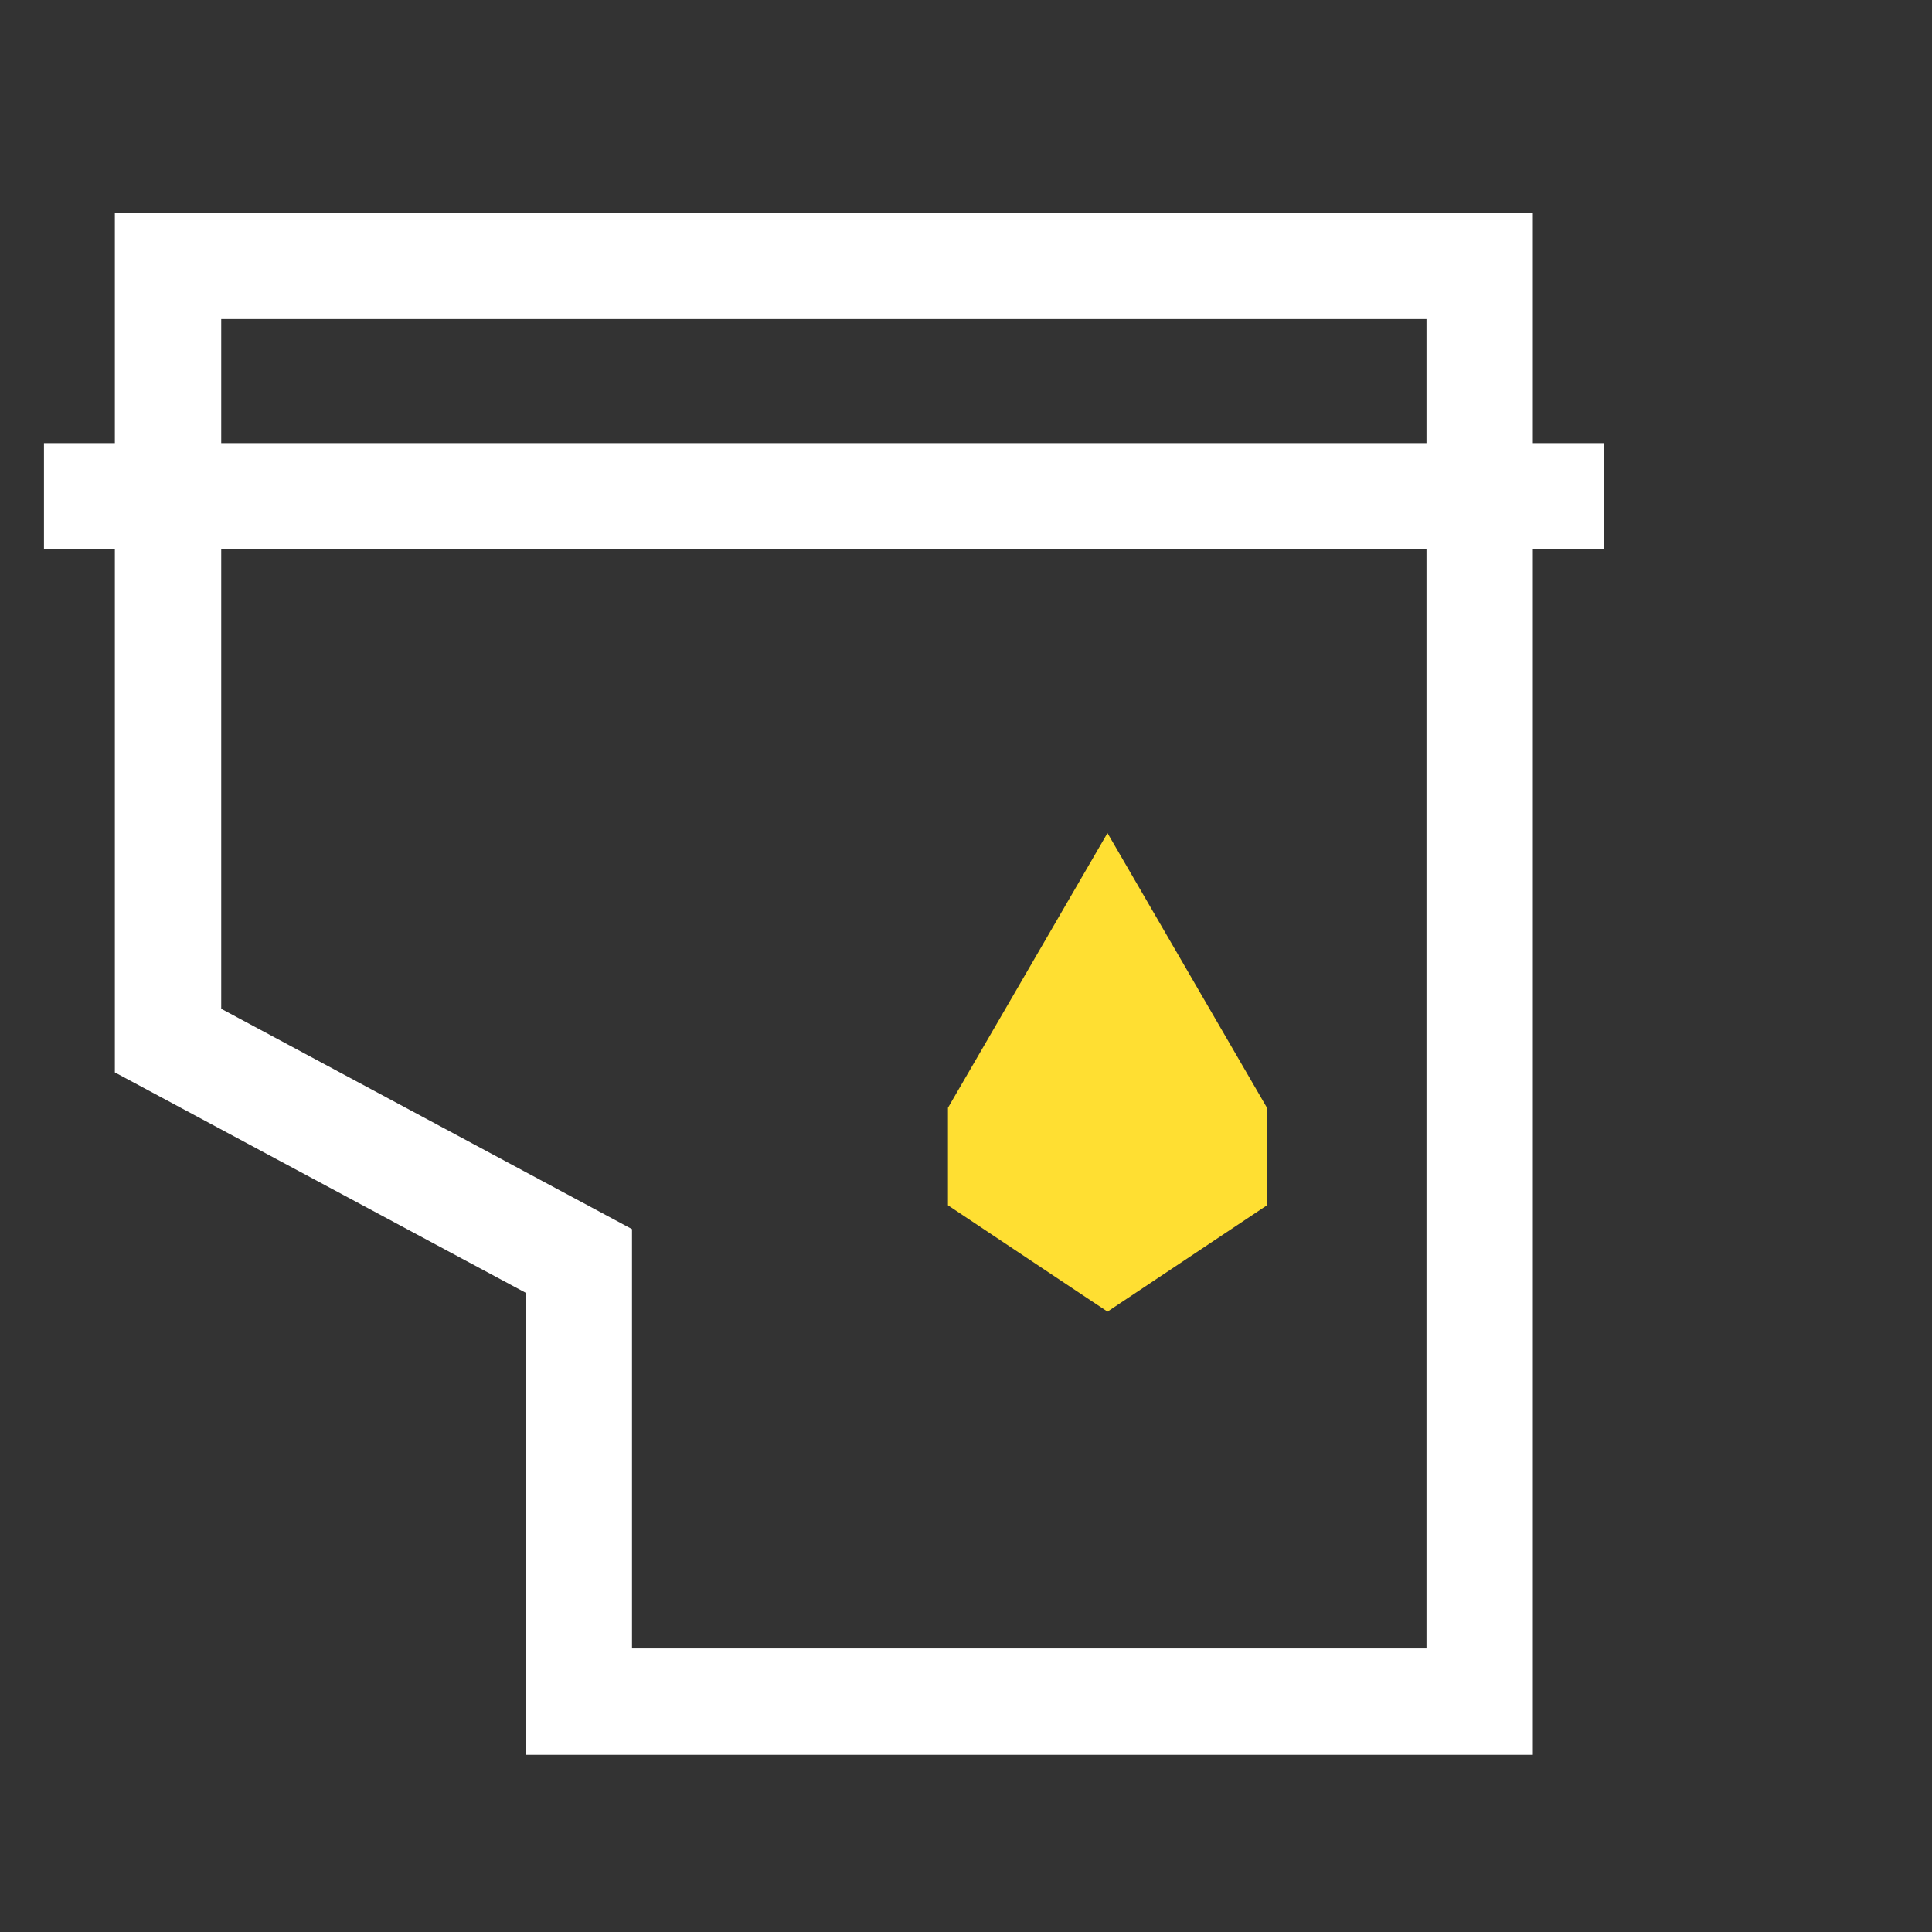
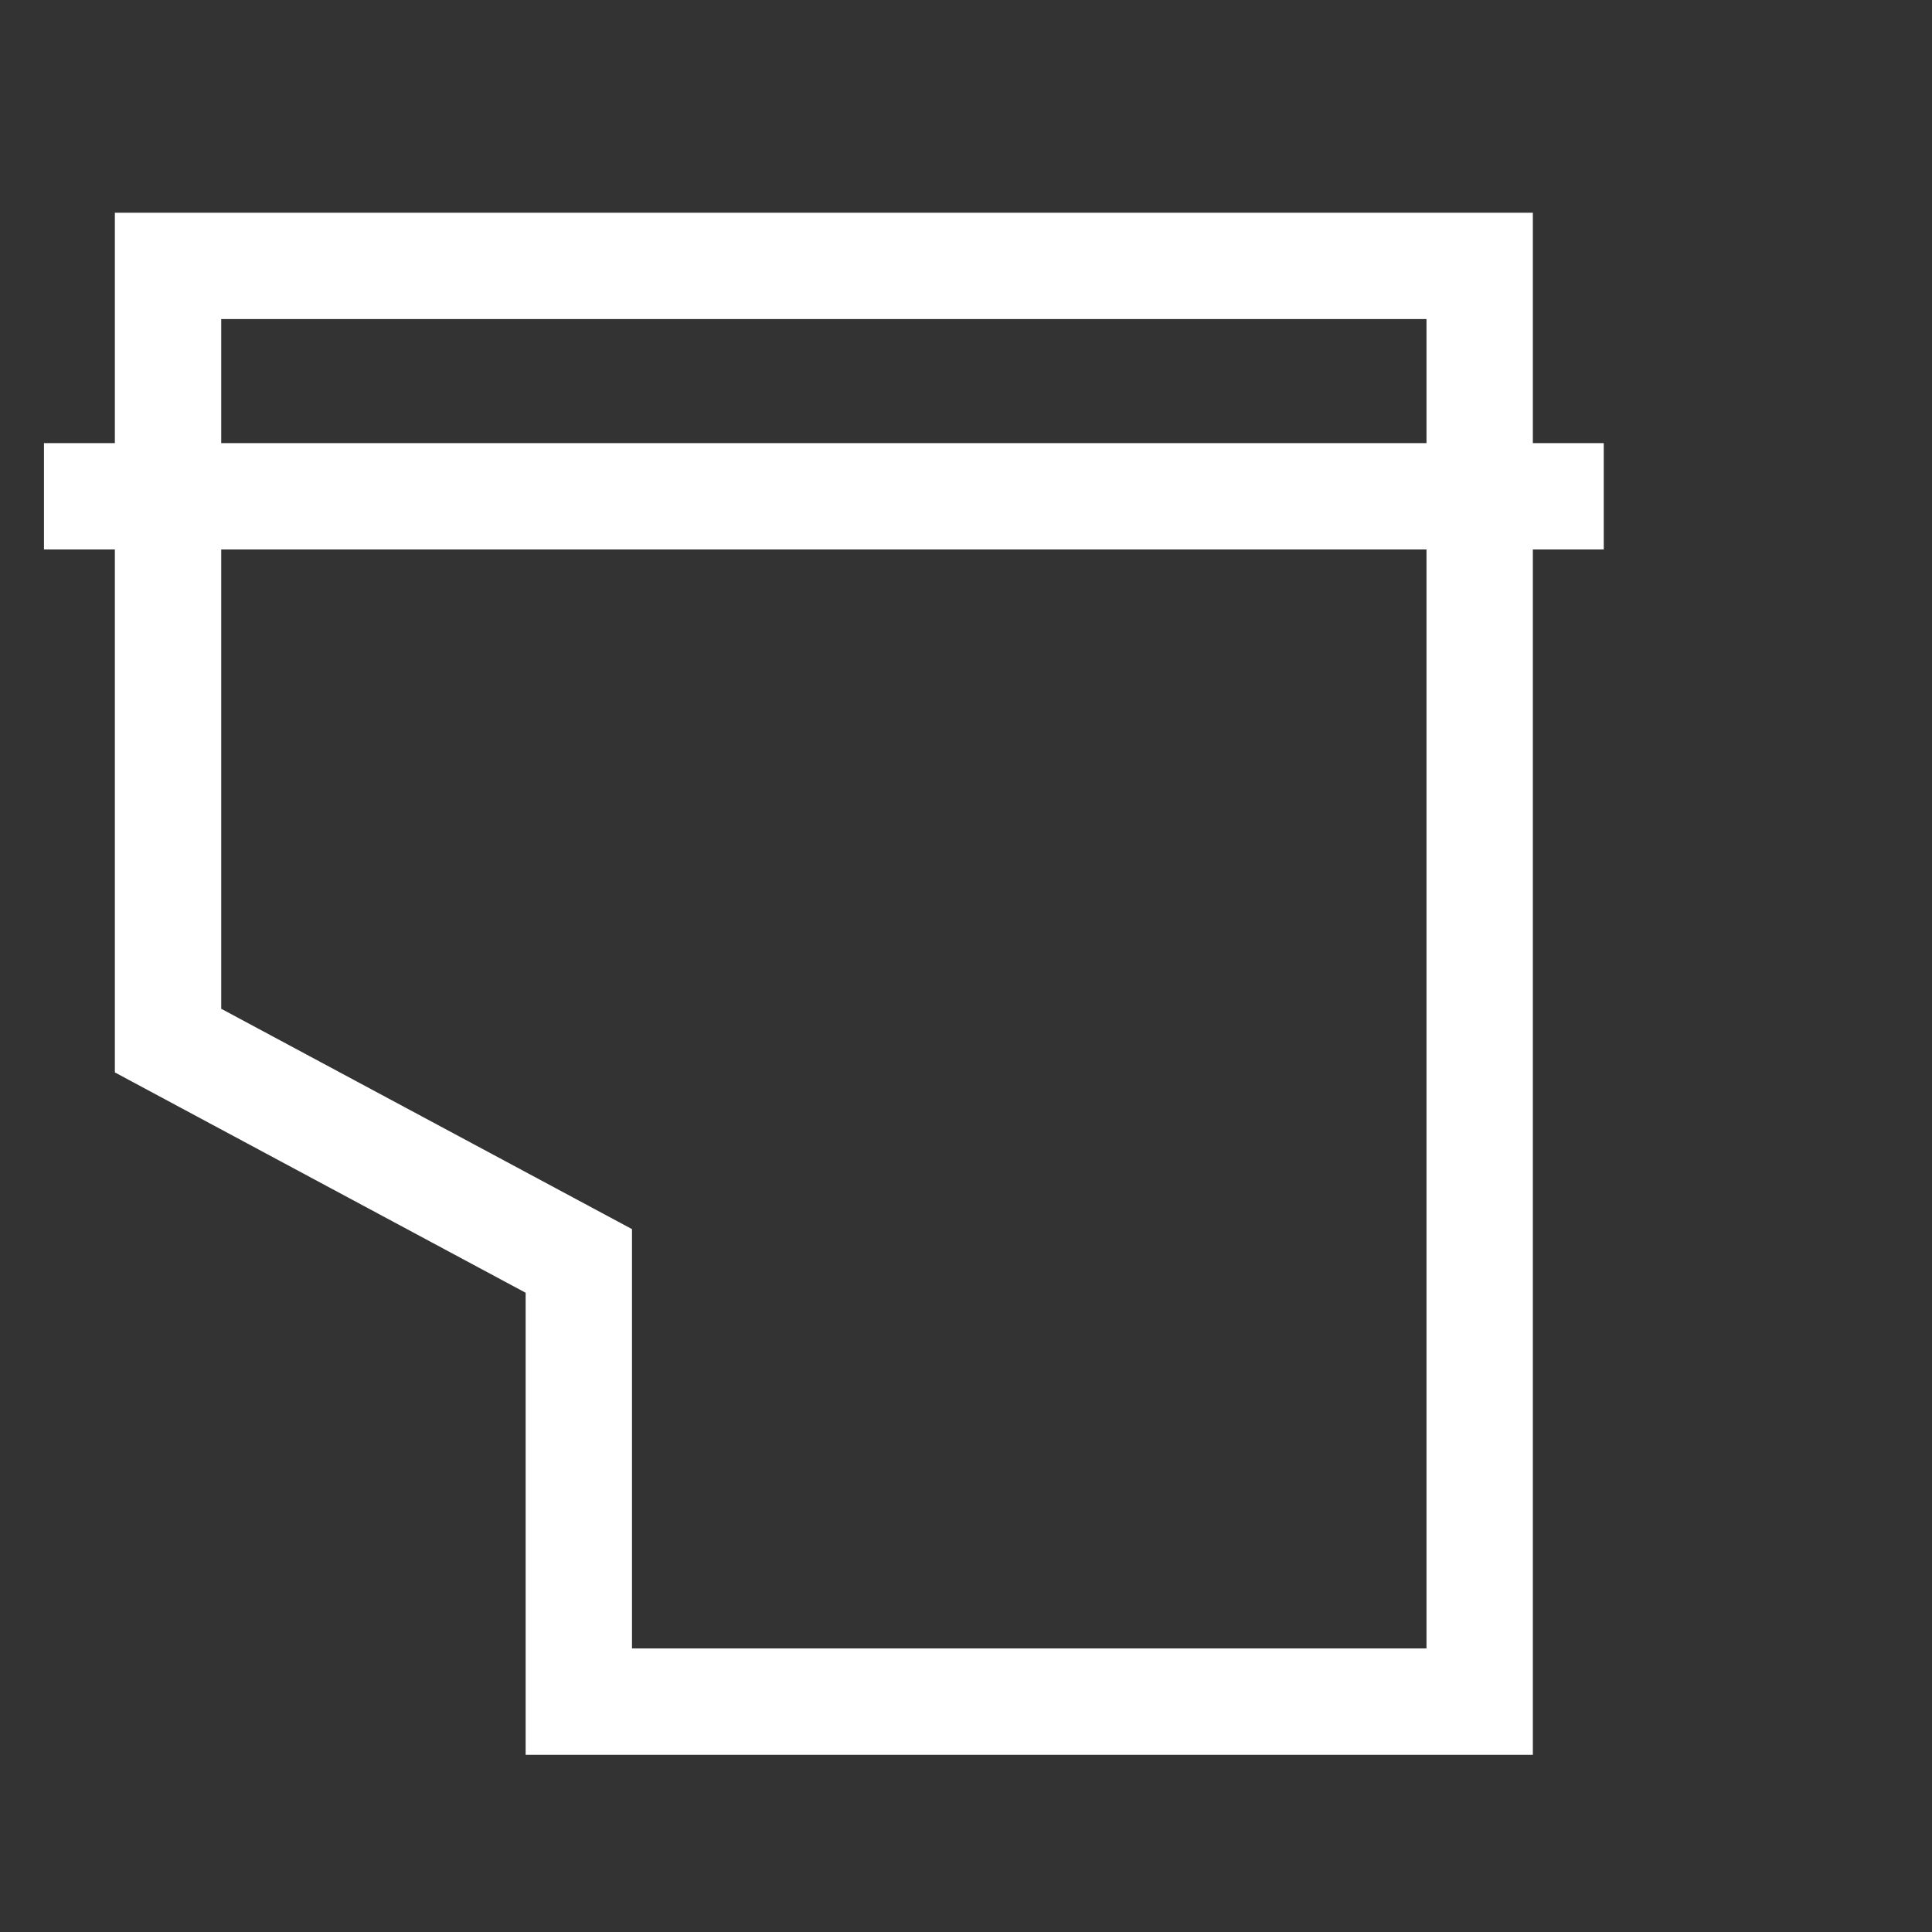
<svg xmlns="http://www.w3.org/2000/svg" width="79" height="79" fill="none">
  <rect width="100%" height="100%" fill="#333333" stroke="none" />
  <g clip-path="url(#clip0)">
    <path d="M6.871 42.55V10.872h53.633V69.58H23.668V51.56L6.871 42.55zM1.798 20.294h63.78" stroke="#fff" stroke-width="4.349" />
-     <path d="M38.762 45.298l6.523-11.233 6.523 11.233v3.987l-6.523 4.348-6.523-4.348v-3.987z" fill="#FFDF32" />
  </g>
  <defs>
    <clipPath id="clip0">
      <path fill="#fff" d="M0 0h79v79H0z" />
    </clipPath>
  </defs>
</svg>